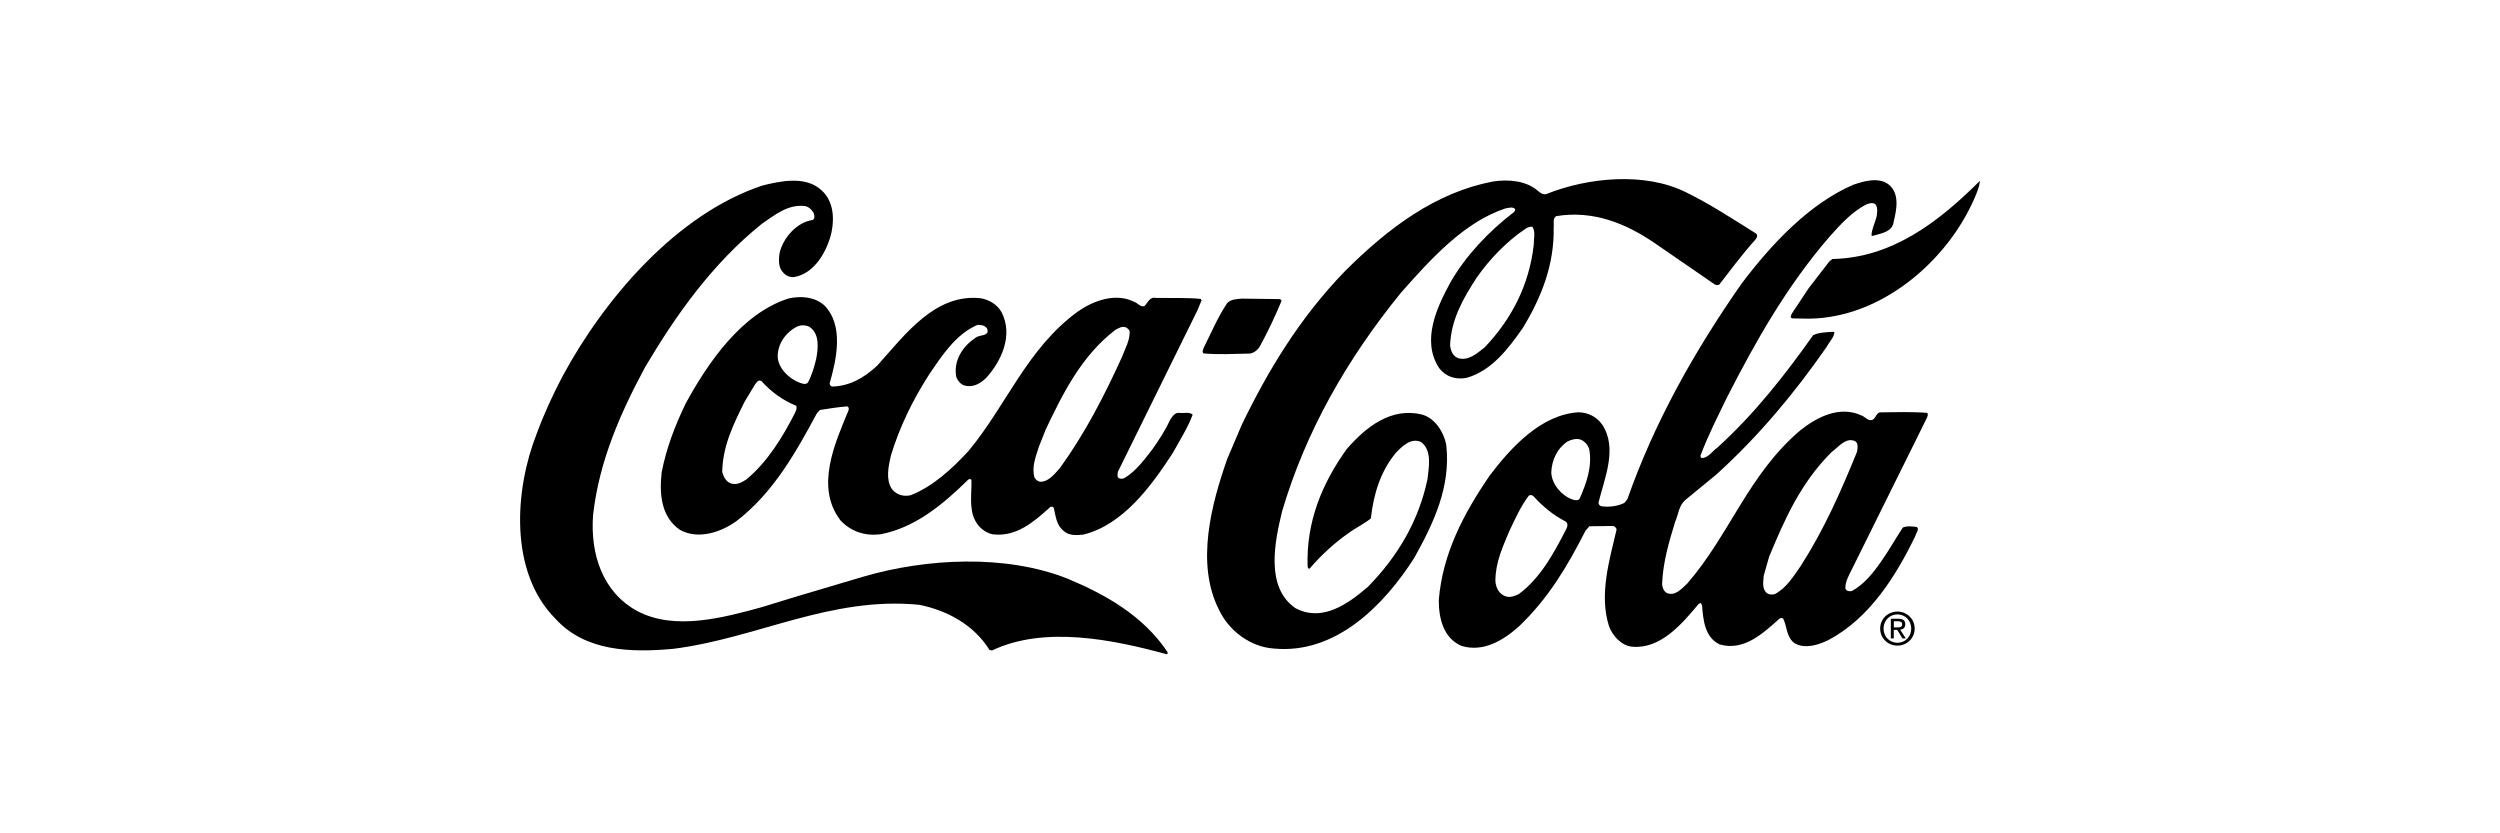
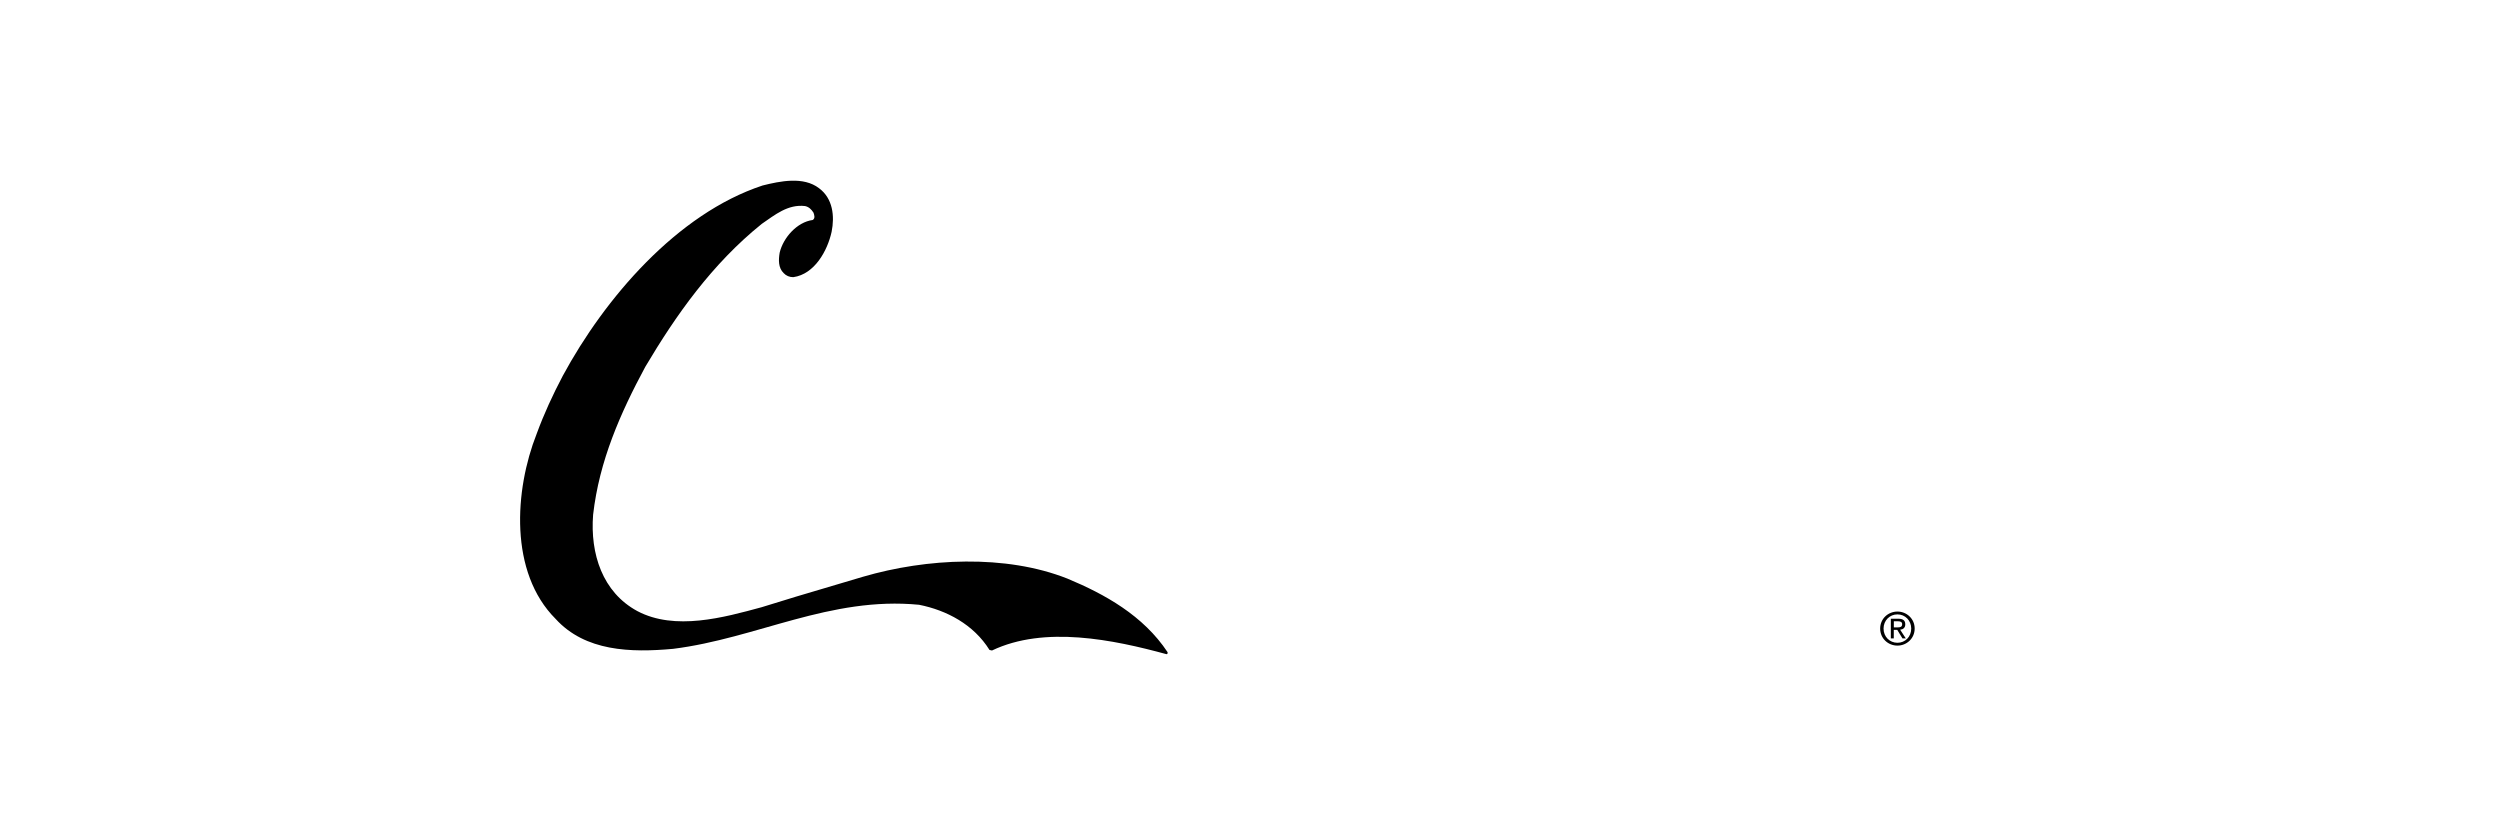
<svg xmlns="http://www.w3.org/2000/svg" version="1.1" id="Capa_1" x="0px" y="0px" viewBox="0 0 450 150" style="enable-background:new 0 0 450 150;" xml:space="preserve">
  <style type="text/css">
	.st0{fill:#FFFFFF;}
	.st1{fill:#1D1D1B;}
	.st2{fill-rule:evenodd;clip-rule:evenodd;fill:#1D1D1B;}
	.st3{fill-rule:evenodd;clip-rule:evenodd;}
	.st4{fill:#1D1C1C;}
	.st5{fill:#2E2A26;}
	.st6{fill:#221E20;}
	.st7{fill:#1E120C;}
	.st8{fill-rule:evenodd;clip-rule:evenodd;stroke:#231F1D;stroke-width:0.198;stroke-miterlimit:10;}
	.st9{fill-rule:evenodd;clip-rule:evenodd;fill:#FFFFFF;}
	.st10{fill:#00005C;}
	.st11{fill:#0D0D0D;}
	.st12{fill:#FDFDFD;}
	.st13{fill:none;stroke:#000000;stroke-miterlimit:10;}
	
		.st14{fill-rule:evenodd;clip-rule:evenodd;stroke:#1D1D1B;stroke-width:0.758;stroke-linecap:round;stroke-linejoin:round;stroke-miterlimit:22.926;}
	
		.st15{fill-rule:evenodd;clip-rule:evenodd;stroke:#1D1D1B;stroke-width:0.758;stroke-linecap:round;stroke-linejoin:round;stroke-miterlimit:22.926;}
	.st16{fill-rule:evenodd;clip-rule:evenodd;stroke:#1D1D1B;stroke-width:0.758;stroke-miterlimit:22.926;}
	.st17{fill:none;stroke:#FFFFFF;stroke-width:2;}
	.st18{fill:#FEFEFE;}
	.st19{fill:#070102;}
	.st20{fill:#090202;}
	.st21{fill:#FBFBFB;}
	.st22{stroke:#EE1920;stroke-width:1.984;stroke-miterlimit:10;}
	.st23{fill:none;stroke:#000000;stroke-width:2;stroke-miterlimit:10;}
</style>
  <g>
    <path d="M101.3,67.65c7.54-13.96,20.57-29.18,35.96-34.26c3.16-0.79,7.36-1.67,10.17,0.49c2.49,1.85,2.83,5.01,2.26,7.85   c-0.74,3.36-3.04,7.62-6.9,8.16c-0.69,0-1.28-0.25-1.73-0.73c-1-0.97-0.93-2.4-0.72-3.68c0.63-2.67,3.11-5.51,5.95-5.88   c0.49-0.31,0.28-0.9,0.14-1.32c-0.38-0.59-0.83-1.04-1.52-1.19c-3.09-0.36-5.42,1.58-7.78,3.2c-8.98,7.22-15.5,16.5-20.98,25.74   c-4.47,8.31-8.28,16.9-9.39,26.62c-0.55,7.04,1.69,13.95,7.95,17.34c6.79,3.6,15.58,1.16,22.38-0.69l6.25-1.92l12.02-3.57   c11.39-3.33,25.65-4.07,36.78,0.34c6.72,2.8,13.65,6.64,18.03,13.25c0,0.17,0,0.38-0.21,0.35c-9.53-2.6-21.95-5.18-31.4-0.66   l-0.45-0.1c-2.86-4.59-7.71-7.14-12.67-8.13c-16.02-1.55-29.2,6.04-44.27,7.93c-7.64,0.7-15.82,0.47-21.15-5.38   c-8.4-8.39-7.41-23.2-3.42-33.32C97.91,74.51,99.51,71.04,101.3,67.65L101.3,67.65z" />
-     <path d="M123.41,72.65c3.98-7.31,10.08-16.24,18.52-18.92c2.26-0.51,4.69-0.3,6.41,1.2c3.63,3.62,2.22,9.83,0.99,14.09   c0,0.24,0.21,0.52,0.45,0.56c3.23-0.09,5.83-1.61,8.17-3.82c5.02-5.6,10.38-12.94,18.54-12.08c1.53,0.25,3.02,1.12,3.81,2.55   c2.07,4.1,0.04,8.64-2.78,11.79c-1.08,1.04-2.44,1.83-4,1.34c-0.62-0.21-1.14-0.84-1.38-1.46c-0.58-2.88,1.1-5.55,3.42-7.07   c0.66-0.66,2.67-0.2,2.12-1.69c-0.41-0.59-1.04-0.66-1.7-0.67c-3.96,1.65-6.54,5.7-8.84,9.1c-2.9,4.54-5.24,9.35-6.78,14.44   c-0.42,1.84-0.95,4.23,0.12,5.93c0.79,1.08,2.11,1.53,3.47,1.19c3.93-1.55,7.37-4.69,10.37-7.94c6.86-8.23,10.51-18.42,19.69-25.12   c2.85-1.97,6.88-3.48,10.31-1.66c0.55,0.21,1,0.94,1.7,0.67c0.56-0.55,0.94-1.73,2.05-1.45c2.53,0.04,5.45-0.08,8.05,0.17   l0.17,0.24l-0.73,1.77L201.3,84.76c-0.14,0.31-0.18,0.73-0.11,1.08c0.24,0.42,0.76,0.38,1.14,0.25c2.05-1.17,3.65-3.35,5.08-5.19   c1.25-1.73,2.37-3.53,3.28-5.44c0.38-0.55,0.84-1.25,1.6-1.14c0.8,0.11,1.8-0.24,2.39,0.32c-0.91,2.43-2.34,4.64-3.6,6.93   c-3.87,5.95-8.93,12.88-16.05,14.65c-1.18,0.14-2.64,0.23-3.54-0.64c-1.38-1.05-1.45-2.71-1.82-4.2c-0.14-0.17-0.38-0.21-0.59-0.14   c-3.03,2.73-6.16,5.46-10.43,4.93c-1.32-0.28-2.56-1.29-3.15-2.54c-1.1-2.12-0.57-4.86-0.64-7.22c-0.1-0.28-0.45-0.17-0.59-0.07   c-4.63,4.56-9.64,8.67-15.79,9.83c-2.85,0.34-5.31-0.5-7.21-2.52c-4.59-6.02-0.96-13.92,1.46-19.77c0.1-0.28,0.07-0.66-0.28-0.73   c-1.67,0.13-3.26,0.4-4.86,0.64l-0.56,0.62c-3.74,6.93-7.79,14.27-14.5,19.41c-2.78,2-6.92,3.38-10.17,1.53   c-3.39-2.34-3.69-6.5-3.26-10.35C119.95,80.62,121.53,76.57,123.41,72.65L123.41,72.65z M134.03,72.31   c-1.96,3.95-3.95,7.93-4.03,12.62c0.21,0.87,0.72,1.88,1.69,2.12c1.04,0.28,1.91-0.27,2.71-0.79c3.83-3.21,6.48-7.61,8.65-11.84   c0.18-0.41,0.49-0.93,0.25-1.39c-2.29-0.91-4.5-2.48-6.26-4.46l-0.38-0.07c-0.35,0.07-0.49,0.41-0.73,0.66L134.03,72.31   L134.03,72.31z M139.99,64.28c0.13,2.08,2.07,3.89,3.9,4.59c0.45,0.14,1.18,0.49,1.56-0.06c0.7-1.32,1.12-2.77,1.47-4.23   c0.35-1.91,0.64-4.47-1.19-5.73c-0.62-0.35-1.56-0.39-2.22-0.08C141.43,59.81,139.93,61.92,139.99,64.28L139.99,64.28z    M186.99,80.44c-0.53,1.73-1.33,3.6-0.78,5.51c0.17,0.38,0.59,0.66,0.97,0.77c1.56,0.04,2.61-1.38,3.62-2.49   c4.57-6.33,8.06-13.16,11.21-20.09c0.52-1.45,1.36-2.81,1.33-4.44c-0.03-0.35-0.38-0.59-0.66-0.77c-0.69-0.31-1.35,0.17-1.91,0.44   c-6.16,4.73-9.48,11.52-12.55,17.96L186.99,80.44L186.99,80.44z" />
-     <path d="M216.65,62.64c1.36-2.7,2.52-5.51,4.23-8.07c0.7-0.76,1.77-0.72,2.71-0.82l6.83,0.09l0.28,0.28   c-1.15,2.74-2.41,5.44-3.84,8.07c-0.35,0.69-1.08,1.35-1.88,1.45c-2.78,0.06-5.73,0.22-8.36-0.03   C216.33,63.33,216.58,62.95,216.65,62.64L216.65,62.64z" />
-     <path d="M223.5,76.5c4.75-9.84,10.48-19.32,18.59-27.69c7.87-7.85,16.39-14.2,26.7-16.15c2.81-0.41,5.97-0.15,8.11,1.76   c0.42,0.35,0.9,0.7,1.49,0.49c7.4-2.96,17.67-4,25.09-0.3c4.29,2.1,8.38,4.78,12.5,7.36c0.52,0.28,0.27,0.83,0,1.15   c-2.37,2.63-4.36,5.33-6.48,8.06c-0.24,0.24-0.62,0.14-0.87,0l-10.9-7.5c-5.09-3.45-10.94-5.87-17.58-4.78   c-0.73,0.38-0.39,1.28-0.49,1.98c0.15,6.8-2.26,12.73-5.54,18.13c-2.62,3.77-5.65,7.72-10.09,8.99c-1.95,0.41-3.82-0.19-4.99-1.75   c-3.24-4.94-0.38-10.97,2-15.36c2.72-4.78,6.94-9.27,11.49-12.73c0.1-0.17,0.31-0.35,0.17-0.55c-0.45-0.45-1.21-0.18-1.77-0.08   c-7.4,2.47-13.32,9.01-18.79,15.2c-9.76,12.01-17.16,25.03-21.37,39.34c-1.3,5.37-3.07,13.63,2.4,17.39   c4.81,2.58,9.44-0.73,13.06-3.84c5.5-5.6,9.2-12.08,10.72-19.39c0.25-2.18,0.85-5.17-1.16-6.67c-1.8-0.8-3.3,0.68-4.52,1.93   c-2.82,3.39-4.01,7.45-4.52,11.82c-1.25,1.04-2.75,1.69-4.07,2.69c-2.5,1.73-4.98,4.04-6.96,6.36c-0.24,0.07-0.28-0.21-0.35-0.35   c-0.28-8.05,2.58-14.95,7.01-21.14c3.52-4.08,8.04-7.57,13.52-6.27c2.39,0.63,3.98,3.17,4.42,5.43c0.88,7.57-2.3,14.18-5.73,20.35   c-5.51,8.66-14.22,17.4-25.25,16.36c-4.23-0.26-8.18-3.19-9.97-7.08c-4.17-8.31-1.29-18.98,1.52-27.02L223.5,76.5L223.5,76.5z    M261.02,62.17c0.1,0.94,0.48,1.94,1.45,2.3c1.87,0.53,3.37-0.86,4.76-1.93c5.02-5.29,8.05-11.42,8.84-18.46   c0-1.04,0.36-2.36-0.23-3.26c-0.42-0.07-0.87,0.1-1.22,0.34c-3.37,2.24-6.54,5.53-8.84,8.85   C263.38,53.71,261.18,57.52,261.02,62.17L261.02,62.17z" />
-     <path d="M268.06,85.71c4.01-5.29,9.34-11.07,16.07-11.5c1.7,0.04,3.19,0.74,4.23,2.17c2.87,4.24,0.45,9.68-0.6,13.98   c-0.1,0.38,0.17,0.66,0.45,0.76c1.39,0.21,2.98,0.01,4.2-0.61l0.52-0.66c4.84-13.79,12.03-26.6,20.57-38.82   c5.33-7.06,12.16-14.36,20.08-17.77c1.88-0.65,4.59-1.44,6.38-0.05c2.01,1.64,1.44,4.48,0.91,6.66c-0.21,1.94-2.37,2.14-3.79,2.59   c-0.07-0.04-0.14,0-0.21-0.07c0.04-1.25,0.7-2.36,0.95-3.57c0.07-0.66,0.18-1.21-0.1-1.84c-0.34-0.62-1.11-0.42-1.63-0.25   c-2.68,1.31-4.84,3.7-6.89,6.01c-7.66,8.89-13.21,18.76-18.31,28.73c-1.68,3.46-3.43,6.89-4.79,10.5   c-0.04,0.21,0.03,0.35,0.21,0.49c1.18-0.03,1.88-1.24,2.78-1.86c6.75-6.12,12.23-13.14,17.28-20.27c1.08-0.52,2.33-0.51,3.58-0.61   l0.24,0.07c-0.07,0.97-0.91,1.73-1.36,2.6c-5.65,8.13-12.06,15.92-19.86,23l-5.64,4.63c-1.18,1.04-1.22,2.63-1.82,3.95   c-1.09,3.57-2.18,7.21-2.33,11.13c0.03,0.66,0.27,1.28,0.83,1.63c1.49,0.66,2.67-0.75,3.72-1.72c7.63-8.82,11-19.64,20.32-27.55   c3.06-2.42,7.09-4.49,11.04-2.67c0.69,0.25,1.21,1.15,2.04,0.74c0.59-0.41,0.63-1.35,1.46-1.31c2.74-0.03,5.66-0.12,8.29,0.1   c0.24,0.21,0.07,0.56,0,0.8L345,78.94l-11.67,23.55c-0.52,1.07-1.22,2.22-1.16,3.43c0.17,0.52,0.73,0.56,1.18,0.46   c2.19-1.21,3.79-3.21,5.22-5.26c1.43-2.01,2.58-4.12,3.94-6.16c0.73-0.34,1.74-0.2,2.53-0.1c0.48,0.45-0.14,1.04-0.25,1.56   c-3.43,7.1-8.21,14.86-15.68,18.79c-1.74,0.86-4.14,1.65-6.04,0.6c-1.52-1.05-1.38-2.95-2.07-4.41c-0.14-0.21-0.49-0.18-0.66-0.07   c-3.1,2.77-6.44,5.88-10.77,4.68c-2.7-1.26-3-4.38-3.2-7.05c-0.14-0.1-0.07-0.31-0.24-0.42l-0.35,0.14   c-3.03,3.63-6.86,8.17-11.96,7.73c-1.94-0.15-3.64-2.02-4.22-3.76c-1.78-5.66,0.11-11.87,1.38-17.31c0-0.31-0.35-0.63-0.62-0.66   l-4.27,0.05l-0.7,0.8c-3.14,6.16-6.6,12.12-12.03,17.27c-2.85,2.52-6.37,4.63-10.28,3.47c-3.26-1.4-4.11-4.94-4.1-8.27   C259.68,99.6,263.45,92.5,268.06,85.71L268.06,85.71z M269.17,104.56c0.06,1.18,0.65,2.4,1.86,2.78c0.8,0.28,1.67-0.06,2.36-0.41   c4-2.97,6.38-7.54,8.54-11.7c0.21-0.42,0.39-1.07-0.17-1.39c-2.08-1.05-4.08-2.68-5.74-4.53c-0.21-0.21-0.59-0.25-0.83-0.11   c-1.5,2.01-2.48,4.23-3.53,6.44C270.48,98.46,269.18,101.23,269.17,104.56L269.17,104.56z M279.23,85.09   c0.13,2.12,1.83,4.1,3.77,4.8c0.38,0.14,1.07,0.32,1.35-0.17c1.19-2.7,2.31-5.79,1.7-8.91c-0.24-0.73-0.86-1.46-1.63-1.71   c-0.76-0.21-1.56,0.03-2.22,0.34C280.25,80.73,279.31,82.84,279.23,85.09L279.23,85.09z M317.47,103.62   c-0.07,1.01-0.32,2.25,0.44,3.02c0.41,0.42,1.07,0.46,1.59,0.28c2.05-1.07,3.38-3.25,4.63-5.05c4.19-6.51,7.26-13.47,10.13-20.54   c0.11-0.62,0.28-1.49-0.31-1.91c-1.7-0.8-3.02,1.07-4.27,1.96c-5.54,5.5-8.47,12.15-11.24,18.84L317.47,103.62L317.47,103.62z" />
-     <path d="M325.56,51.88l3.69-4.78l0.56-0.48c10.69-0.21,19.04-6.56,26.56-14.06c-0.04,1.01-0.49,1.94-0.84,2.84   c-4.93,11.61-16.9,21.8-29.85,21.96l-3.05-0.05c-0.55-0.14-0.17-0.69-0.03-0.97L325.56,51.88L325.56,51.88z" />
    <path d="M339.04,113.14c0-1.45,1.1-2.55,2.5-2.55c1.39,0,2.48,1.1,2.48,2.55c0,1.48-1.09,2.56-2.48,2.56   C340.14,115.7,339.04,114.61,339.04,113.14L339.04,113.14z M341.54,116.21c1.67,0,3.1-1.3,3.1-3.07c0-1.76-1.43-3.06-3.1-3.06   c-1.69,0-3.11,1.3-3.11,3.06C338.43,114.91,339.85,116.21,341.54,116.21L341.54,116.21z M340.89,113.38h0.62l0.93,1.53h0.6   l-1.01-1.56c0.52-0.06,0.92-0.34,0.92-0.97c0-0.7-0.41-1.01-1.25-1.01h-1.35v3.54h0.53V113.38L340.89,113.38z M340.89,112.92v-1.09   h0.73c0.37,0,0.77,0.08,0.77,0.52c0,0.54-0.41,0.58-0.86,0.58H340.89L340.89,112.92z" />
  </g>
</svg>